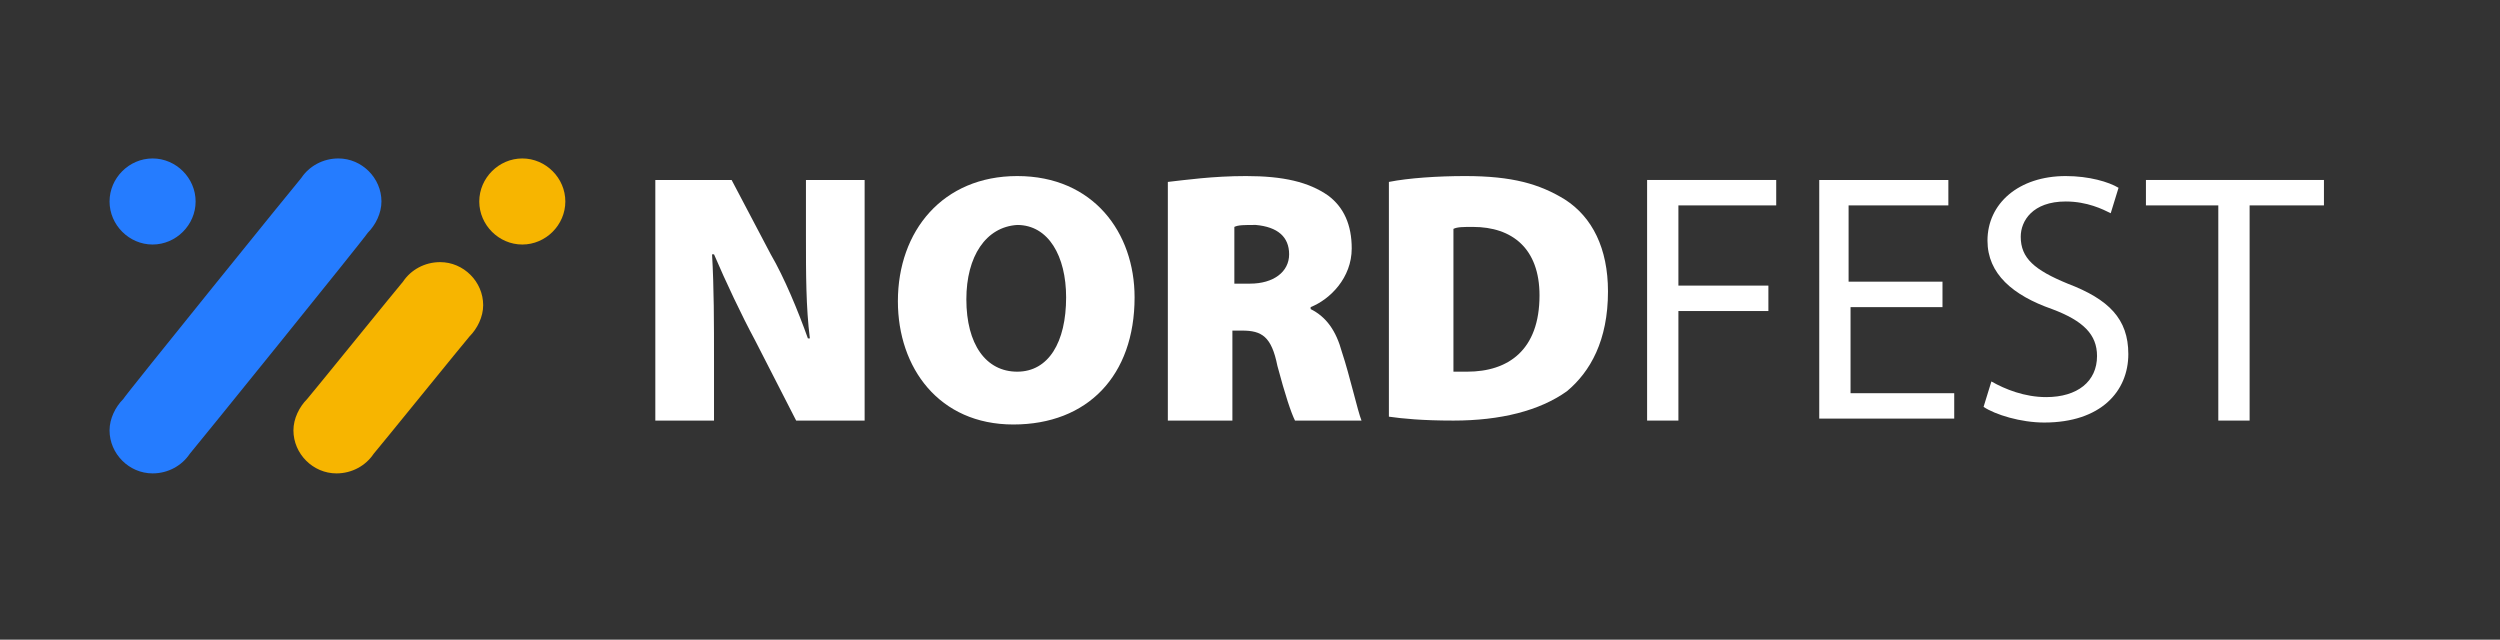
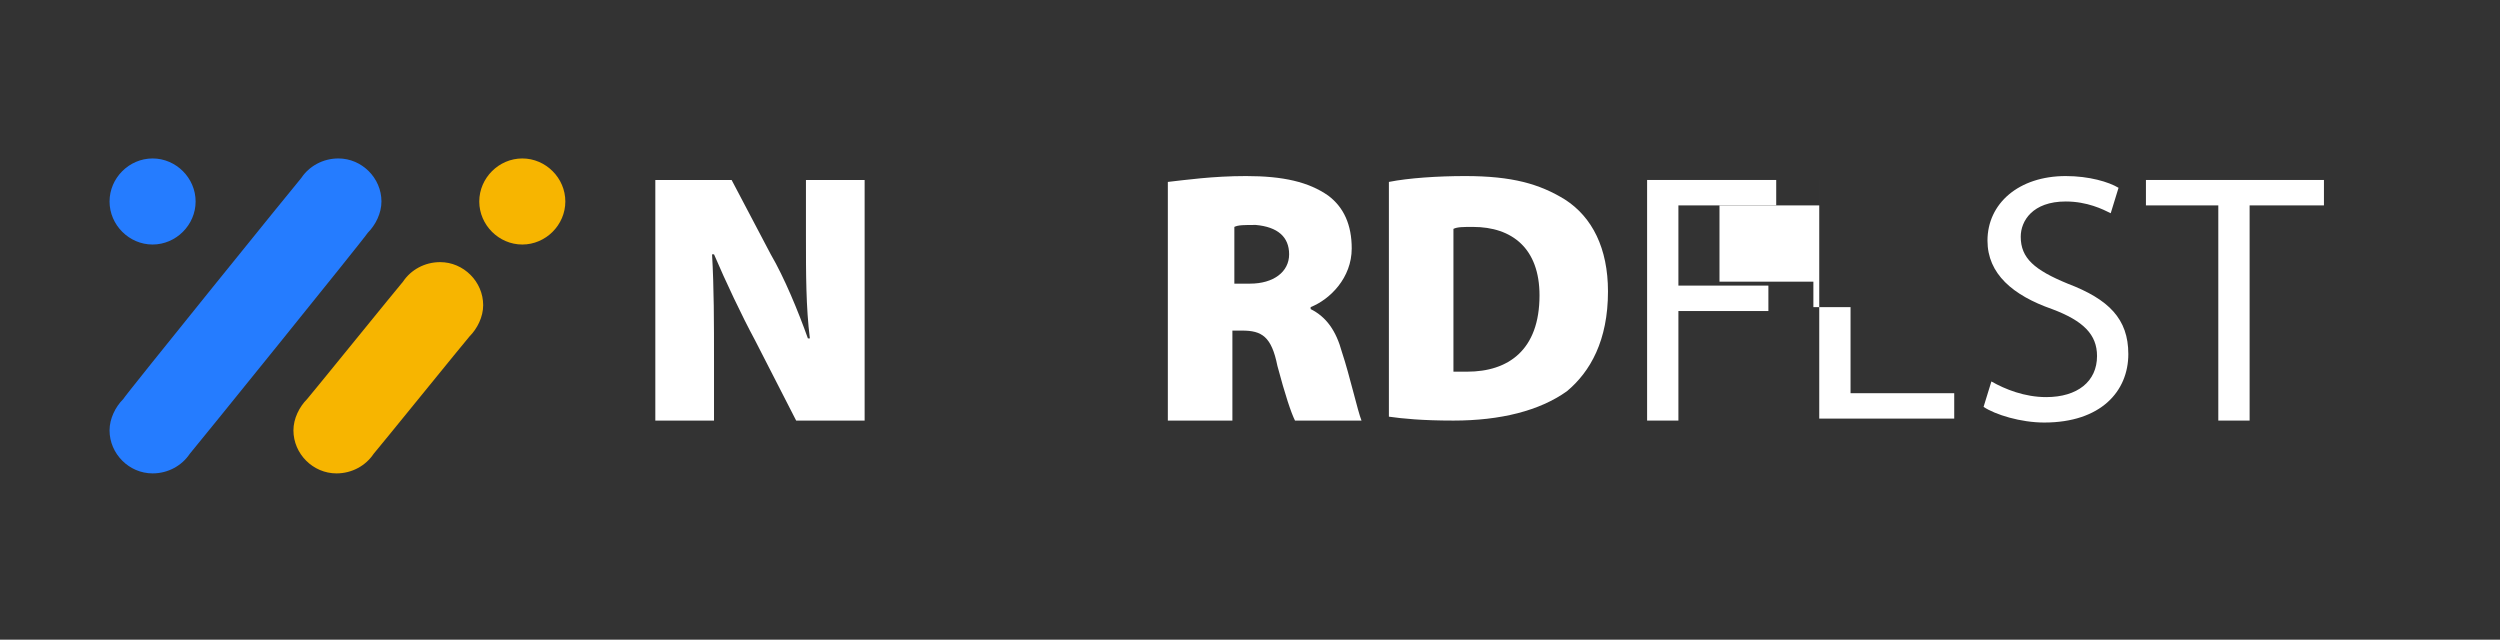
<svg xmlns="http://www.w3.org/2000/svg" version="1.1" id="Layer_1" x="0px" y="0px" viewBox="0 0 127.8 32.7" style="enable-background:new 0 0 127.8 32.7;" xml:space="preserve">
  <rect x="0" y="0" width="127.8" height="32.7" fill="#333333" stroke="none" />
  <style type="text/css">
	.st0{fill:#FFFFFF;}
	.st1{fill:#257CFF;}
	.st2{fill:#F7B500;}
</style>
  <g>
    <g>
      <path class="st0" d="M33.5,21.5V9.2h3.9l2,3.8c0.7,1.2,1.4,2.9,1.9,4.3h0.1c-0.2-1.6-0.2-3.3-0.2-5.2V9.2h3v12.3h-3.5l-2.1-4.1    c-0.7-1.3-1.5-3-2.1-4.4h-0.1c0.1,1.7,0.1,3.5,0.1,5.5v3H33.5z" />
-       <path class="st0" d="M58,15.2c0,4-2.4,6.5-6.2,6.5c-3.8,0-5.9-2.9-5.9-6.3c0-3.6,2.3-6.4,6.1-6.4C55.9,9,58,11.9,58,15.2z     M49.4,15.3c0,2.3,1,3.7,2.6,3.7c1.6,0,2.5-1.5,2.5-3.8c0-2.1-0.9-3.7-2.5-3.7C50.4,11.6,49.4,13.1,49.4,15.3z" />
      <path class="st0" d="M59.7,9.3c0.9-0.1,2.3-0.3,4-0.3c1.9,0,3.2,0.3,4.2,1c0.8,0.6,1.2,1.5,1.2,2.7c0,1.5-1.1,2.6-2.1,3v0.1    c0.8,0.4,1.3,1.1,1.6,2.2c0.4,1.2,0.8,3,1,3.5h-3.4c-0.2-0.4-0.5-1.3-0.9-2.8c-0.3-1.5-0.8-1.8-1.8-1.8H63v4.6h-3.3V9.3z M63,14.5    h0.9c1.2,0,2-0.6,2-1.5c0-0.9-0.6-1.4-1.7-1.5c-0.6,0-0.9,0-1.1,0.1V14.5z" />
      <path class="st0" d="M71,9.3c1-0.2,2.5-0.3,3.9-0.3c2.4,0,3.8,0.4,5.1,1.2c1.4,0.9,2.2,2.5,2.2,4.7c0,2.5-0.9,4.1-2.1,5.1    c-1.4,1-3.4,1.5-5.8,1.5c-1.6,0-2.6-0.1-3.3-0.2V9.3z M74.3,19c0.2,0,0.5,0,0.7,0c2.1,0,3.7-1.1,3.7-3.9c0-2.4-1.4-3.5-3.4-3.5    c-0.5,0-0.8,0-1,0.1V19z" />
      <path class="st0" d="M84.2,9.2h6.6v1.3h-5v4.1h4.6v1.3h-4.6v5.6h-1.6V9.2z" />
-       <path class="st0" d="M99.4,15.7h-4.8v4.4h5.3v1.3h-6.9V9.2h6.6v1.3h-5.1v3.9h4.8V15.7z" />
+       <path class="st0" d="M99.4,15.7h-4.8v4.4h5.3v1.3h-6.9V9.2v1.3h-5.1v3.9h4.8V15.7z" />
      <path class="st0" d="M101.8,19.5c0.7,0.4,1.7,0.8,2.8,0.8c1.6,0,2.6-0.8,2.6-2.1c0-1.1-0.7-1.8-2.3-2.4c-2-0.7-3.3-1.8-3.3-3.5    c0-1.9,1.6-3.3,4-3.3c1.2,0,2.2,0.3,2.7,0.6l-0.4,1.3c-0.4-0.2-1.2-0.6-2.3-0.6c-1.7,0-2.3,1-2.3,1.8c0,1.1,0.7,1.7,2.4,2.4    c2.1,0.8,3.1,1.8,3.1,3.6c0,1.9-1.4,3.5-4.3,3.5c-1.2,0-2.5-0.4-3.1-0.8L101.8,19.5z" />
      <path class="st0" d="M113.4,10.5h-3.7V9.2h9.1v1.3H115v11h-1.6V10.5z" />
    </g>
  </g>
  <g>
    <path class="st1" d="M18.8,11.9c0.4-0.4,0.7-1,0.7-1.6c0-1.2-1-2.2-2.2-2.2c-0.8,0-1.5,0.4-1.9,1c-0.1,0.1-9,11.1-9.1,11.3   c-0.4,0.4-0.7,1-0.7,1.6c0,1.2,1,2.2,2.2,2.2c0.8,0,1.5-0.4,1.9-1C9.8,23.1,18.7,12.1,18.8,11.9z" />
    <path class="st2" d="M24,17.2c0.4-0.4,0.7-1,0.7-1.6c0-1.2-1-2.2-2.2-2.2c-0.8,0-1.5,0.4-1.9,1c-0.1,0.1-4.8,5.9-4.9,6   c-0.4,0.4-0.7,1-0.7,1.6c0,1.2,1,2.2,2.2,2.2c0.8,0,1.5-0.4,1.9-1C19.2,23.1,23.9,17.3,24,17.2z" />
    <g>
      <path class="st2" d="M28.9,10.3c0,1.2-1,2.2-2.2,2.2c-1.2,0-2.2-1-2.2-2.2c0-1.2,1-2.2,2.2-2.2C27.9,8.1,28.9,9.1,28.9,10.3z" />
    </g>
    <g>
      <path class="st1" d="M10,10.3c0,1.2-1,2.2-2.2,2.2c-1.2,0-2.2-1-2.2-2.2c0-1.2,1-2.2,2.2-2.2C9,8.1,10,9.1,10,10.3z" />
    </g>
  </g>
</svg>